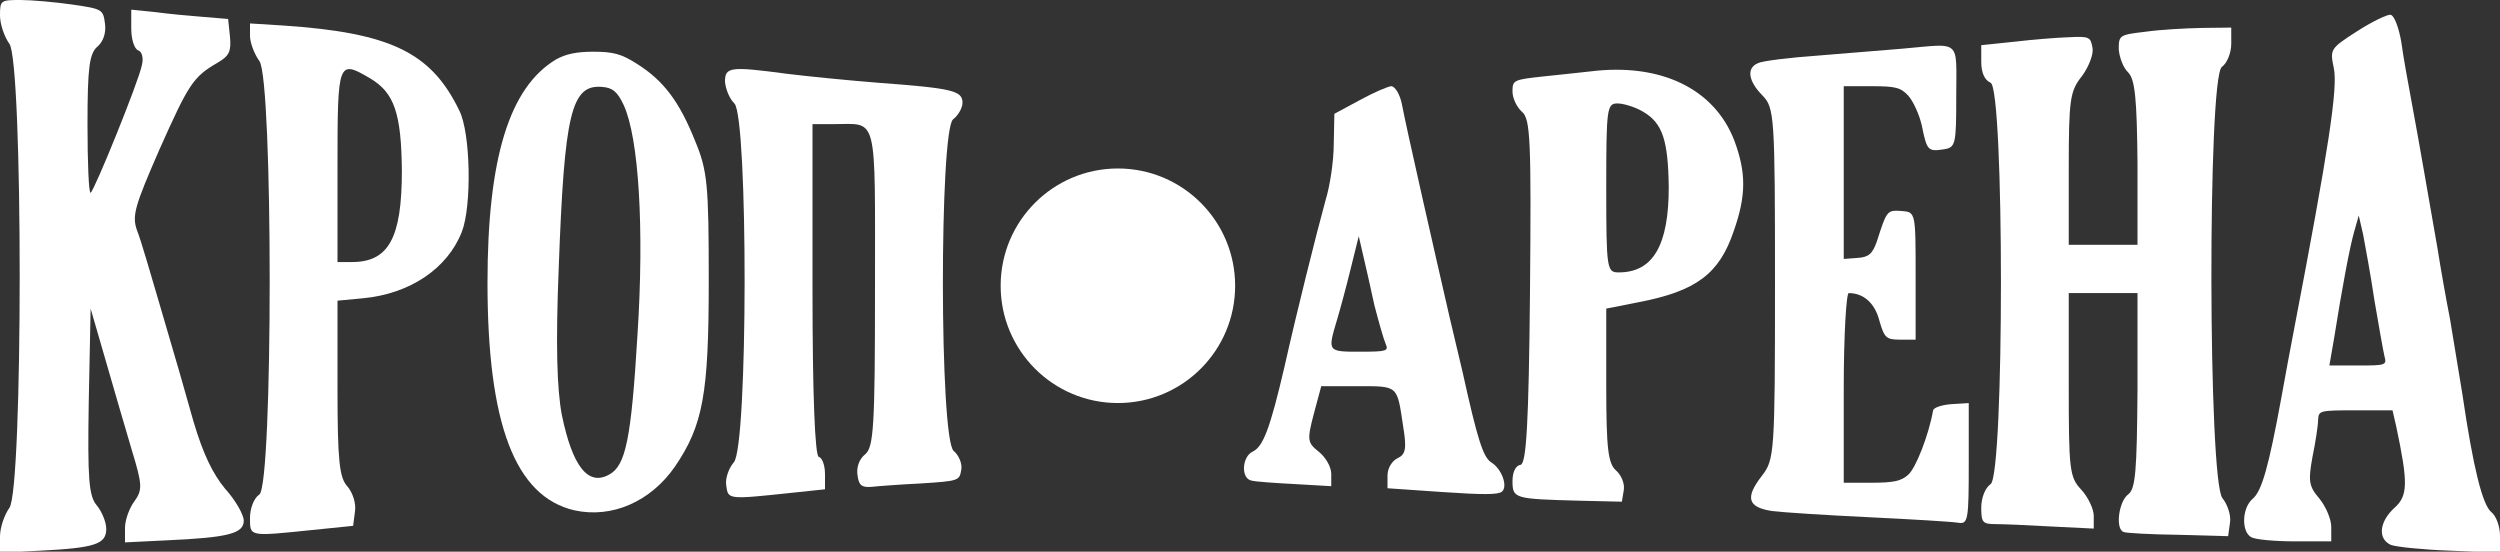
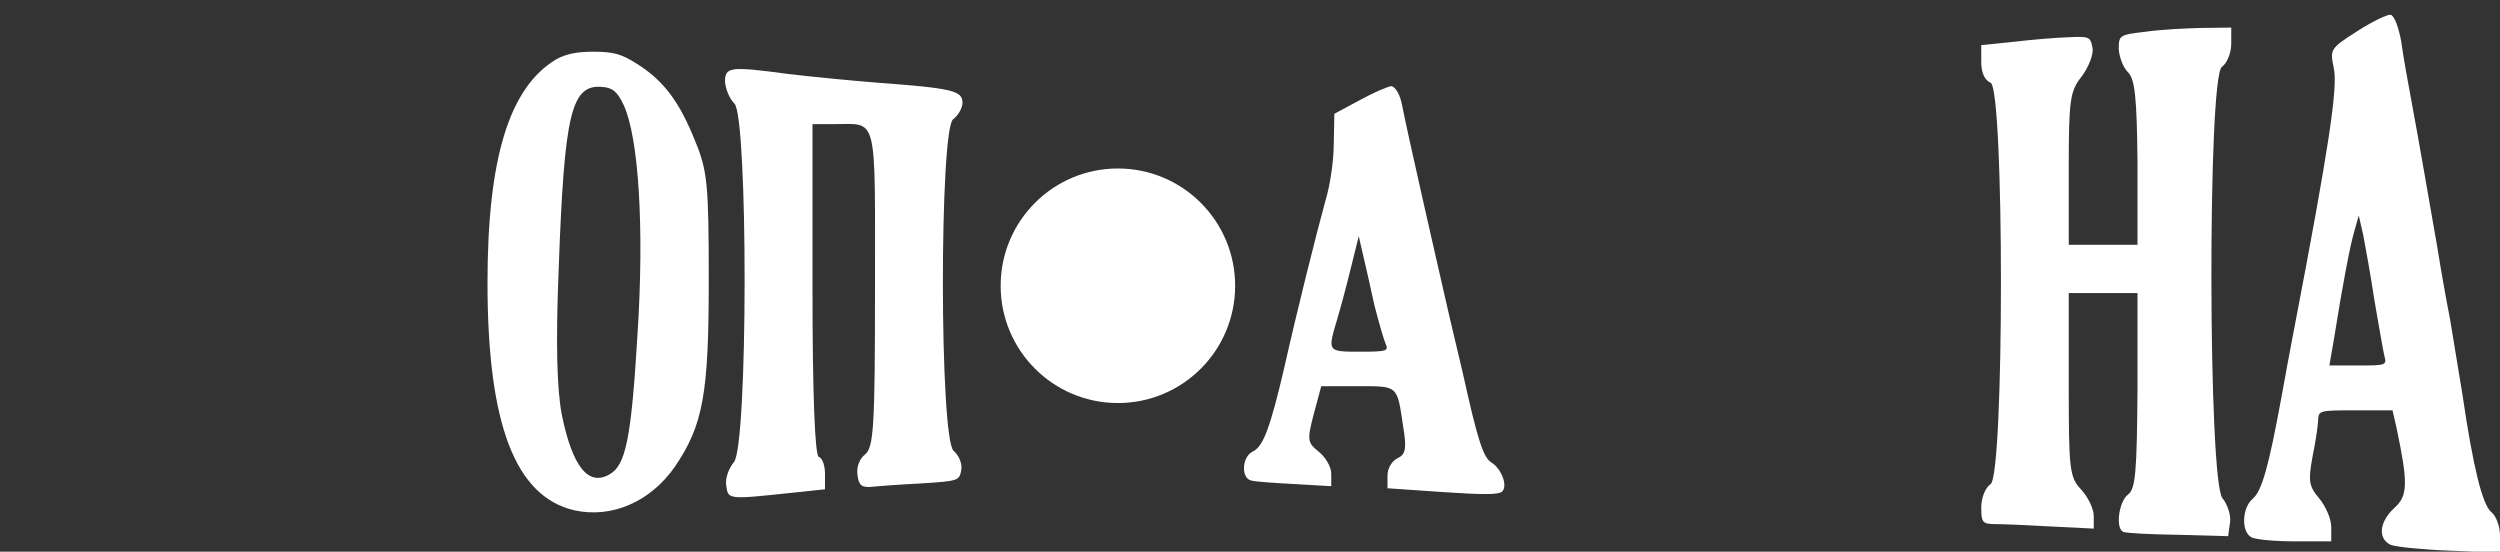
<svg xmlns="http://www.w3.org/2000/svg" width="1151" height="254" viewBox="0 0 1151 254" fill="none">
  <rect x="0" y="0" width="1151" height="254" fill="#333333" stroke="none" />
  <g clip-path="url(#clip0_2014_869)">
-     <path d="M0 7.144C0 11.112 2.014 16.986 4.316 20.161C10.647 28.575 10.647 225.425 4.316 233.839C2.014 237.014 0 242.887 0 247.015V254.476L18.704 253.524C43.738 252.254 48.917 250.507 48.917 243.522C48.917 240.347 46.903 235.585 44.601 232.727C40.861 228.441 40.285 220.504 40.861 184.944L41.724 142.081L48.63 165.894C52.37 178.911 57.838 197.644 60.715 207.327C65.607 223.361 65.607 225.584 61.866 230.822C59.564 233.839 57.55 239.395 57.55 243.046V249.714L76.829 248.761C105.316 247.491 112.222 245.586 112.222 239.712C112.222 237.014 108.482 230.346 103.59 224.949C97.835 217.964 93.519 208.915 89.203 194.469C86.037 183.039 79.419 160.179 74.527 143.669C69.635 127 64.744 110.014 63.017 105.886C60.715 99.219 62.154 94.615 73.376 68.897C86.9 38.576 88.915 35.401 100.137 28.892C105.604 25.717 106.467 23.654 105.892 16.986L105.029 8.731L93.519 7.779C87.188 7.302 77.117 6.35 71.362 5.556L60.428 4.445V13.176C60.428 18.097 61.866 22.542 63.593 23.177C65.319 23.654 66.183 26.67 65.319 30.004C63.88 37.465 43.45 87.789 41.724 88.741C40.861 89.059 40.285 74.93 40.285 57.309C40.285 30.956 41.148 24.606 44.889 21.431C47.479 19.209 48.917 15.24 48.342 10.954C47.479 4.286 47.191 4.127 33.091 2.064C25.322 0.952 14.387 -0 9.496 -0C0.288 -0 0 0.159 0 7.144Z" fill="white" />
    <path d="M1085.11 14.446C1072.73 22.384 1072.73 22.701 1074.46 31.274C1076.47 40.164 1072.16 68.421 1056.04 152.4C1054.6 159.861 1052.01 173.672 1050.29 183.356C1044.53 214.63 1041.37 226.219 1037.05 229.711C1032.16 233.997 1031.87 244.792 1036.48 247.332C1038.49 248.444 1047.41 249.237 1056.62 249.237H1073.31V242.57C1073.31 238.919 1070.72 233.045 1067.84 229.552C1062.95 223.837 1062.66 221.456 1064.67 210.344C1066.11 203.359 1067.26 195.739 1067.26 193.199C1067.55 189.071 1067.84 188.912 1084.53 188.912H1101.51L1103.23 196.374C1108.7 222.25 1108.7 228.282 1102.37 233.839C1095.46 240.189 1094.6 247.967 1100.64 250.825C1102.95 251.777 1115.03 253.047 1127.98 253.524L1151 254.476V246.697C1151 242.411 1149.27 237.49 1146.97 235.744C1142.94 232.41 1138.63 215.265 1133.73 181.769C1132.01 171.291 1129.42 155.575 1127.98 146.844C1126.25 138.112 1123.66 123.507 1122.22 114.3C1118.2 91.599 1114.17 67.627 1110.43 47.625C1108.7 38.417 1106.4 25.717 1105.54 19.209C1104.38 12.7 1102.37 7.144 1100.64 6.826C1099.2 6.509 1092.01 10.001 1085.11 14.446ZM1093.16 138.112C1095.18 149.86 1097.19 161.449 1097.77 163.83C1098.92 168.116 1098.63 168.275 1085.68 168.275H1072.44L1074.46 156.686C1078.49 131.286 1081.94 113.189 1083.95 106.362L1085.97 99.219L1087.98 107.95C1088.85 112.712 1091.44 126.365 1093.16 138.112Z" fill="white" />
-     <path d="M115.1 16.51C115.1 19.685 117.114 24.923 119.416 28.098C125.747 36.512 125.747 223.043 119.416 227.647C116.826 229.393 115.1 234.156 115.1 238.442C115.1 247.173 114.524 247.015 143.875 243.998L162.579 242.093L163.442 235.426C164.017 231.616 162.291 226.695 159.989 223.996C156.248 220.027 155.385 212.248 155.385 178.752V138.43L167.183 137.318C188.764 135.255 206.029 123.666 212.647 106.68C217.251 94.773 216.676 61.277 211.496 50.958C198.547 24.13 179.844 15.081 130.351 11.747L115.1 10.795V16.51ZM170.348 36.036C181.57 42.703 184.735 52.07 185.023 78.581C185.023 109.537 178.98 120.65 162.003 120.65H155.385V76.2C155.385 27.94 155.673 27.463 170.348 36.036Z" fill="white" />
    <path d="M987.846 14.605C975.76 16.034 975.472 16.192 975.472 22.701C975.76 26.352 977.487 31.115 979.789 33.337C982.954 36.512 983.817 45.243 984.105 74.93V112.712H968.279H952.452V77.629C952.452 45.72 953.028 41.91 958.495 35.084C961.66 30.797 963.962 24.924 963.387 22.066C962.524 16.986 961.948 16.669 952.452 17.145C946.985 17.303 935.475 18.256 927.418 19.209L912.167 20.796V28.416C912.167 33.337 913.606 36.83 916.484 38.1C922.814 41.116 922.814 218.281 916.484 222.885C913.894 224.631 912.167 229.393 912.167 233.68C912.167 240.506 912.743 241.3 918.786 241.3C922.239 241.3 933.749 241.776 944.683 242.411L963.962 243.363V237.49C963.962 234.315 961.373 228.917 958.207 225.425C952.74 219.71 952.452 216.058 952.452 177.006V134.937H968.279H984.105V179.705C983.817 216.693 983.242 225.107 979.789 227.647C975.472 230.822 973.746 243.681 977.774 244.951C978.925 245.427 990.148 246.062 1002.81 246.221L1025.83 246.856L1026.69 240.665C1027.27 237.331 1025.54 232.251 1023.24 229.393C1016.62 221.773 1016.33 35.718 1022.95 30.797C1025.25 29.21 1027.27 24.447 1027.27 20.161V12.7L1013.74 12.858C1005.97 13.017 994.464 13.652 987.846 14.605Z" fill="white" />
-     <path d="M876.199 22.384C868.43 23.019 850.877 24.447 837.353 25.559C823.828 26.511 811.167 28.099 809.441 29.051C803.974 31.274 804.837 37.306 811.455 43.974C816.922 49.689 817.21 53.022 817.21 130.651C817.21 208.915 816.922 211.614 811.167 219.075C803.398 229.076 804.549 233.521 815.771 235.267C820.663 235.902 840.518 237.172 860.373 238.125C880.227 239.077 898.643 240.189 901.521 240.665C906.125 241.459 906.413 239.395 906.413 213.519V185.579L898.643 186.055C894.039 186.372 890.299 187.642 890.011 188.912C887.997 200.342 881.954 215.741 878.501 218.599C875.336 221.456 871.883 222.25 861.811 222.25H848.863V178.594C848.863 154.622 850.014 134.937 851.165 134.937C858.071 134.937 863.25 139.7 865.264 147.637C867.566 155.575 868.43 156.369 874.76 156.369H881.954V127C881.954 97.949 881.954 97.631 875.623 97.155C868.717 96.679 868.717 96.837 864.113 111.125C862.099 116.84 860.373 118.427 855.193 118.745L848.863 119.221V79.534V39.687H861.811C872.746 39.687 875.048 40.322 878.501 43.974C880.803 46.514 883.68 52.705 884.831 57.944C887.133 69.374 887.709 69.85 894.903 68.739C900.37 67.945 900.658 66.516 900.658 44.291C900.658 17.78 903.247 20.002 876.199 22.384Z" fill="white" />
    <path d="M256.098 27.305C234.516 40.163 224.445 72.707 224.445 130.175C224.445 195.104 237.106 228.6 264.442 234.95C281.707 238.76 299.548 230.981 310.77 214.788C323.719 195.738 326.309 181.292 326.309 129.381C326.309 84.931 325.733 78.581 319.978 64.77C312.784 46.831 305.591 37.147 293.217 29.369C286.024 24.765 282.283 23.812 273.075 23.812C265.306 23.812 260.414 24.924 256.098 27.305ZM287.175 48.419C294.081 63.5 296.67 104.933 293.505 153.987C290.628 202.247 288.038 214.312 280.556 218.44C270.773 223.996 263.579 214.788 258.687 191.135C256.385 179.07 255.81 158.273 257.249 123.031C259.838 52.07 263.004 38.894 277.103 40.005C281.995 40.322 284.297 42.227 287.175 48.419Z" fill="white" />
    <path d="M333.79 37.623C334.078 40.957 335.804 45.402 338.106 47.625C344.437 53.816 344.437 206.057 337.819 212.883C335.517 215.582 333.79 220.345 334.366 223.52C335.229 230.028 334.941 230.028 364.867 226.853L379.83 225.266V218.281C379.83 214.471 378.679 210.82 376.953 210.343C375.226 209.708 374.075 182.245 374.075 133.191V57.15H383.859C404.289 57.15 402.85 51.276 402.85 132.397C402.85 196.215 402.275 206.057 398.246 209.232C395.656 211.296 394.218 215.106 394.793 218.757C395.369 223.52 396.807 224.472 401.124 224.155C404.001 223.837 414.36 223.043 424.144 222.567C441.409 221.456 441.696 221.297 442.56 216.376C443.135 213.518 441.409 209.55 439.107 207.645C432.488 202.406 432.488 59.69 438.819 54.927C441.121 53.181 443.135 49.688 443.135 47.307C443.135 41.751 438.531 40.64 404.289 38.1C390.189 36.988 371.198 35.083 362.277 33.972C336.092 30.48 333.79 30.797 333.79 37.623Z" fill="white" />
-     <path d="M732.324 32.861C729.158 33.178 719.663 34.29 711.606 35.084C696.643 36.671 696.355 36.83 696.355 42.227C696.355 45.243 698.369 49.371 700.671 51.435C704.7 54.61 704.987 65.405 704.412 134.143C703.836 195.738 702.685 213.36 700.096 213.995C697.794 214.312 696.355 217.328 696.355 221.456C696.355 229.552 697.218 229.711 726.569 230.505L746.711 230.981L747.574 225.742C748.15 222.726 746.423 218.757 744.121 216.693C740.381 213.518 739.517 206.851 739.517 177.482V142.081L754.768 139.065C780.953 133.985 791.6 126.047 798.218 106.362C803.973 90.011 803.973 79.534 798.506 64.77C789.298 40.798 764.552 28.892 732.324 32.861ZM756.495 51.435C765.415 56.673 768.005 64.452 768.292 86.201C768.292 112.871 761.099 125.412 745.272 125.412C739.805 125.412 739.517 124.142 739.517 86.519C739.517 49.847 739.805 47.625 744.697 47.625C747.574 47.625 753.042 49.371 756.495 51.435Z" fill="white" />
    <path d="M625.856 46.196L614.346 52.387L614.059 66.357C614.059 73.977 612.332 85.566 610.318 92.075C606.002 107.791 597.081 143.351 591.326 169.069C584.708 197.326 581.543 205.74 576.651 207.962C571.759 210.344 571.184 220.504 576.363 221.297C578.09 221.774 587.298 222.409 596.506 222.885L612.908 223.837V218.122C612.908 214.947 610.318 210.502 607.153 207.962C601.973 203.835 601.685 202.724 604.851 190.659L608.304 177.8H624.705C643.985 177.8 643.121 177.165 645.999 196.215C647.725 206.692 647.15 209.232 643.409 210.979C640.819 212.249 638.805 215.582 638.805 218.916V224.79L664.127 226.536C682.831 227.806 689.737 227.806 691.463 226.377C694.341 223.996 691.463 215.9 686.572 212.884C682.831 210.502 680.241 202.406 673.335 171.132C671.609 163.83 669.019 152.876 667.58 146.844C660.962 118.11 647.438 58.737 645.423 47.942C644.56 43.497 642.258 39.687 640.532 39.687C638.805 39.846 632.187 42.704 625.856 46.196ZM632.762 140.494C634.777 148.272 637.079 156.369 637.942 158.274C639.381 161.607 638.517 161.925 626.144 161.925C611.181 161.925 611.181 161.925 615.497 147.479C616.936 142.716 619.814 132.08 621.828 123.825L625.569 108.744L627.583 117.475C628.734 122.237 631.036 132.556 632.762 140.494Z" fill="white" />
    <ellipse cx="514.681" cy="131.563" rx="53.977" ry="53.994" fill="white" />
  </g>
  <defs>
    <clipPath id="clip0_2014_869">
      <rect width="1151" height="254" fill="white" />
    </clipPath>
  </defs>
</svg>